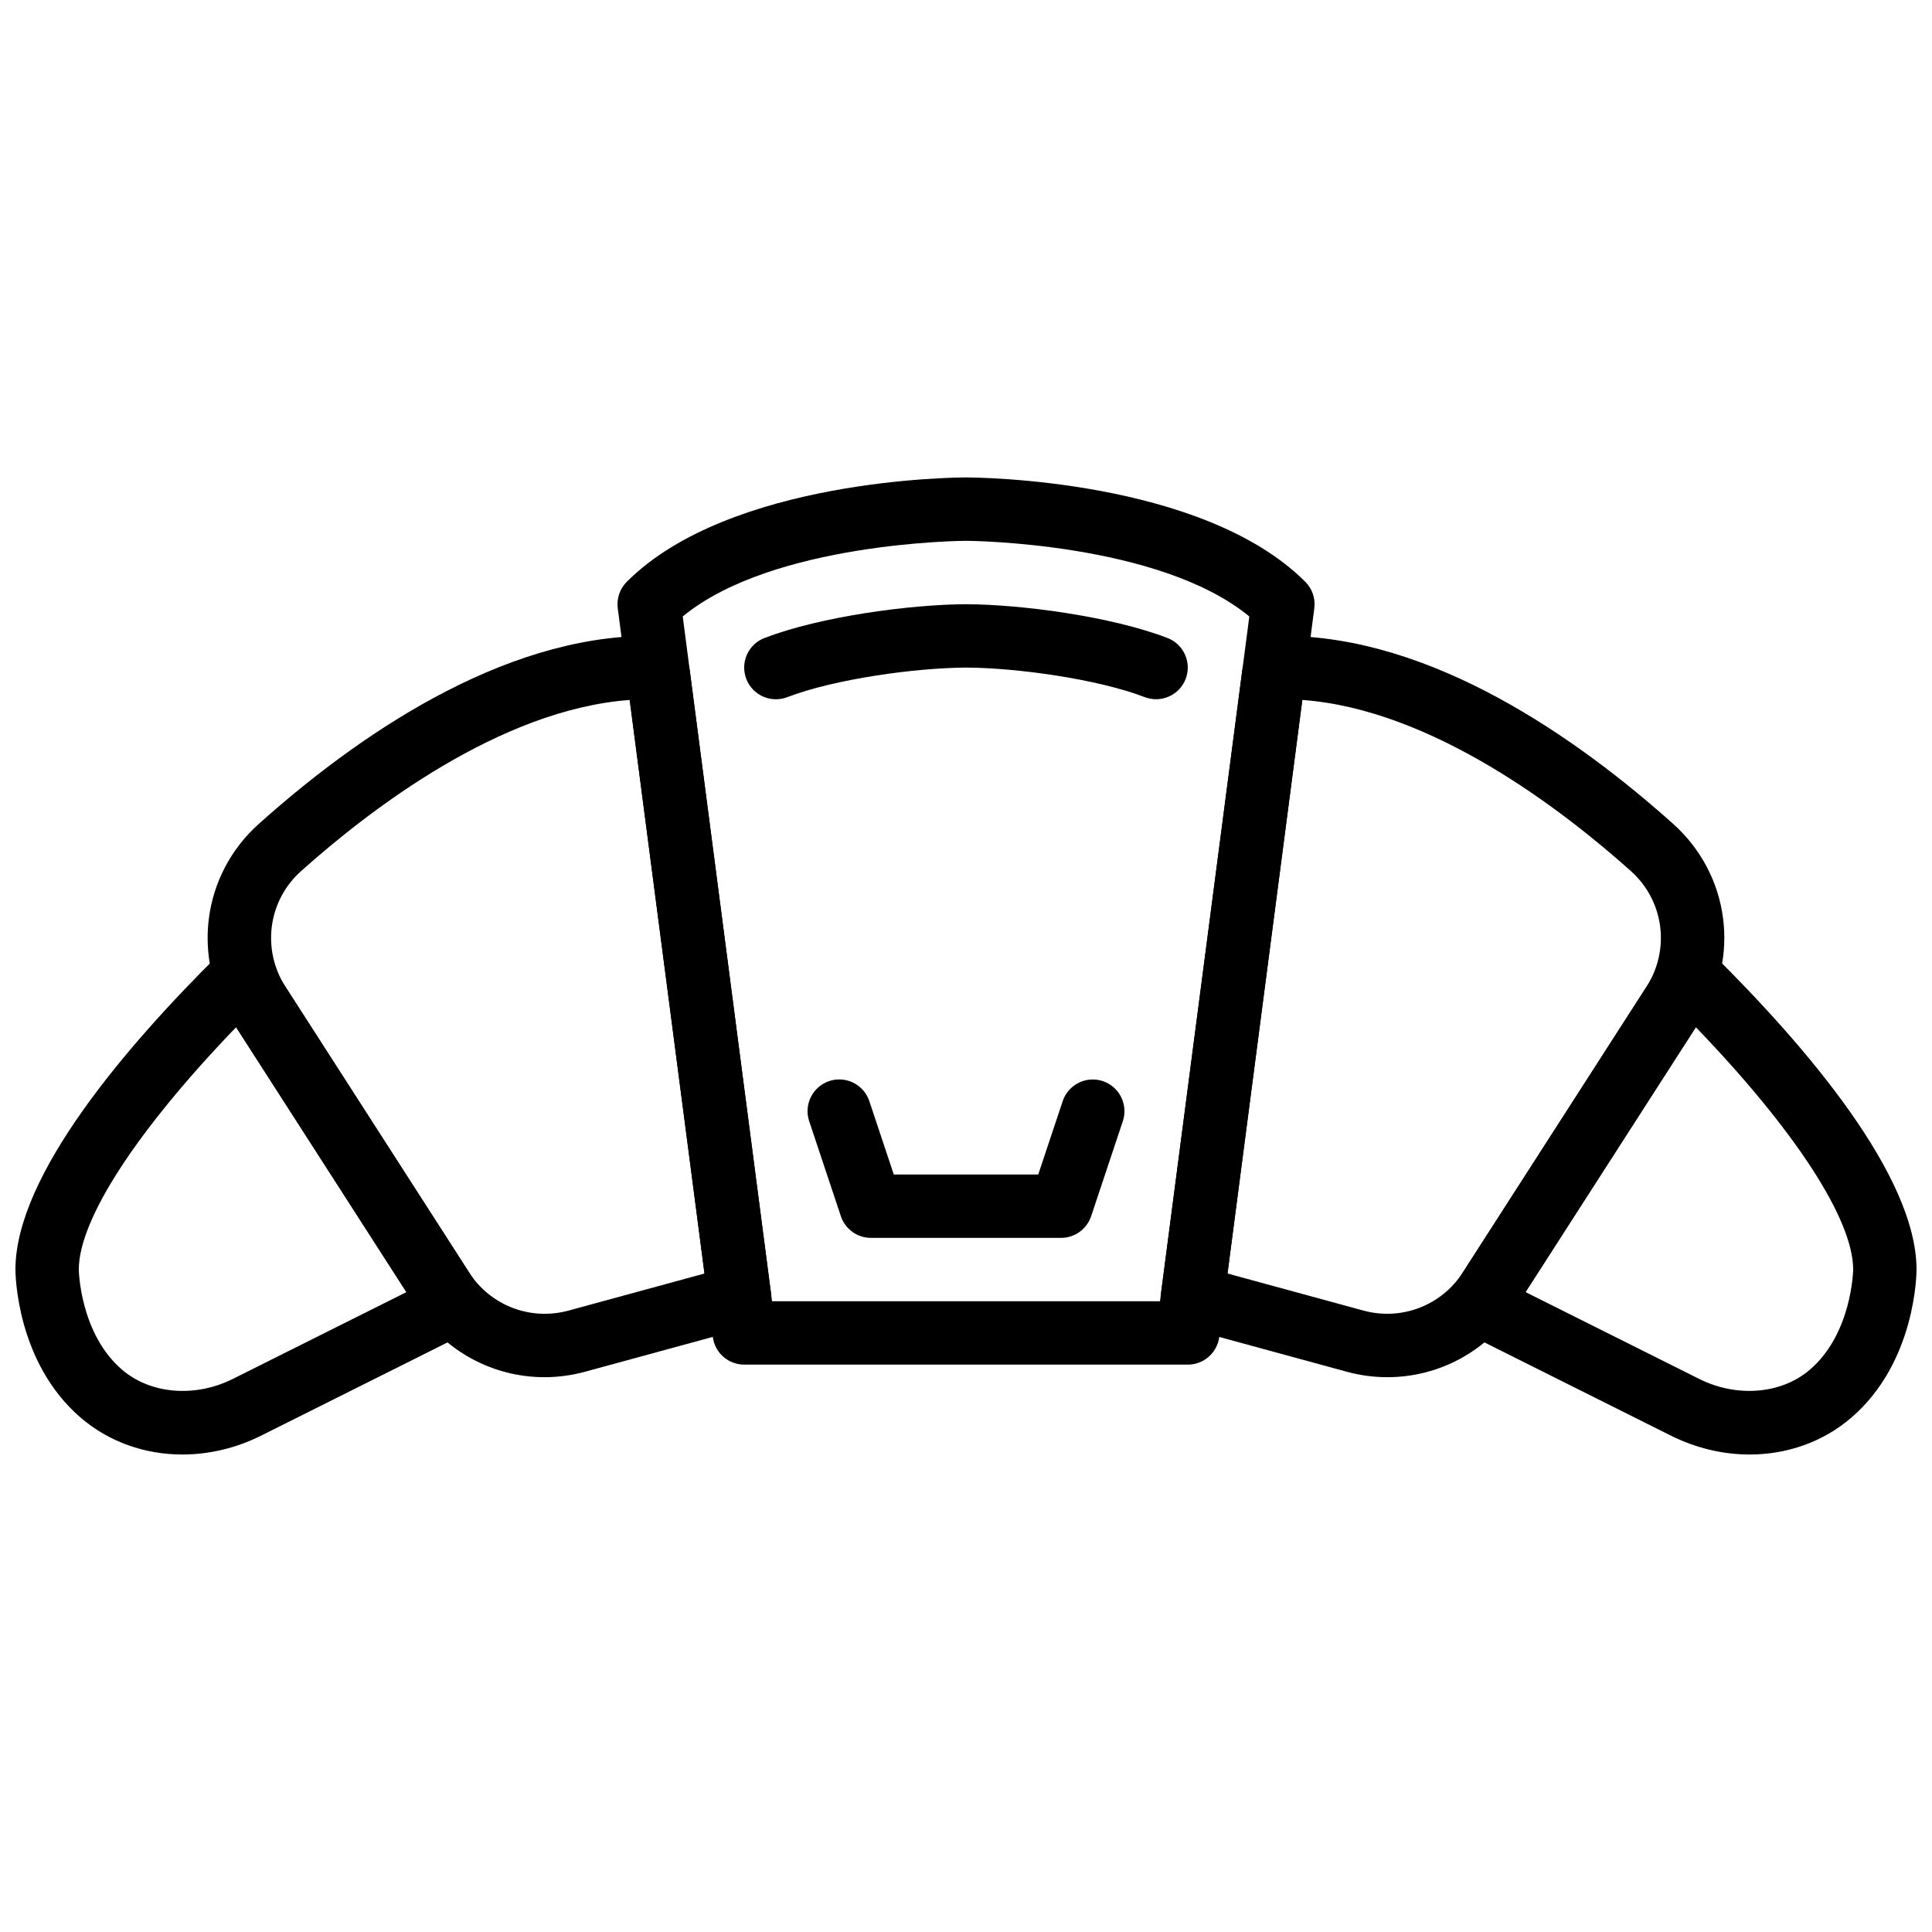
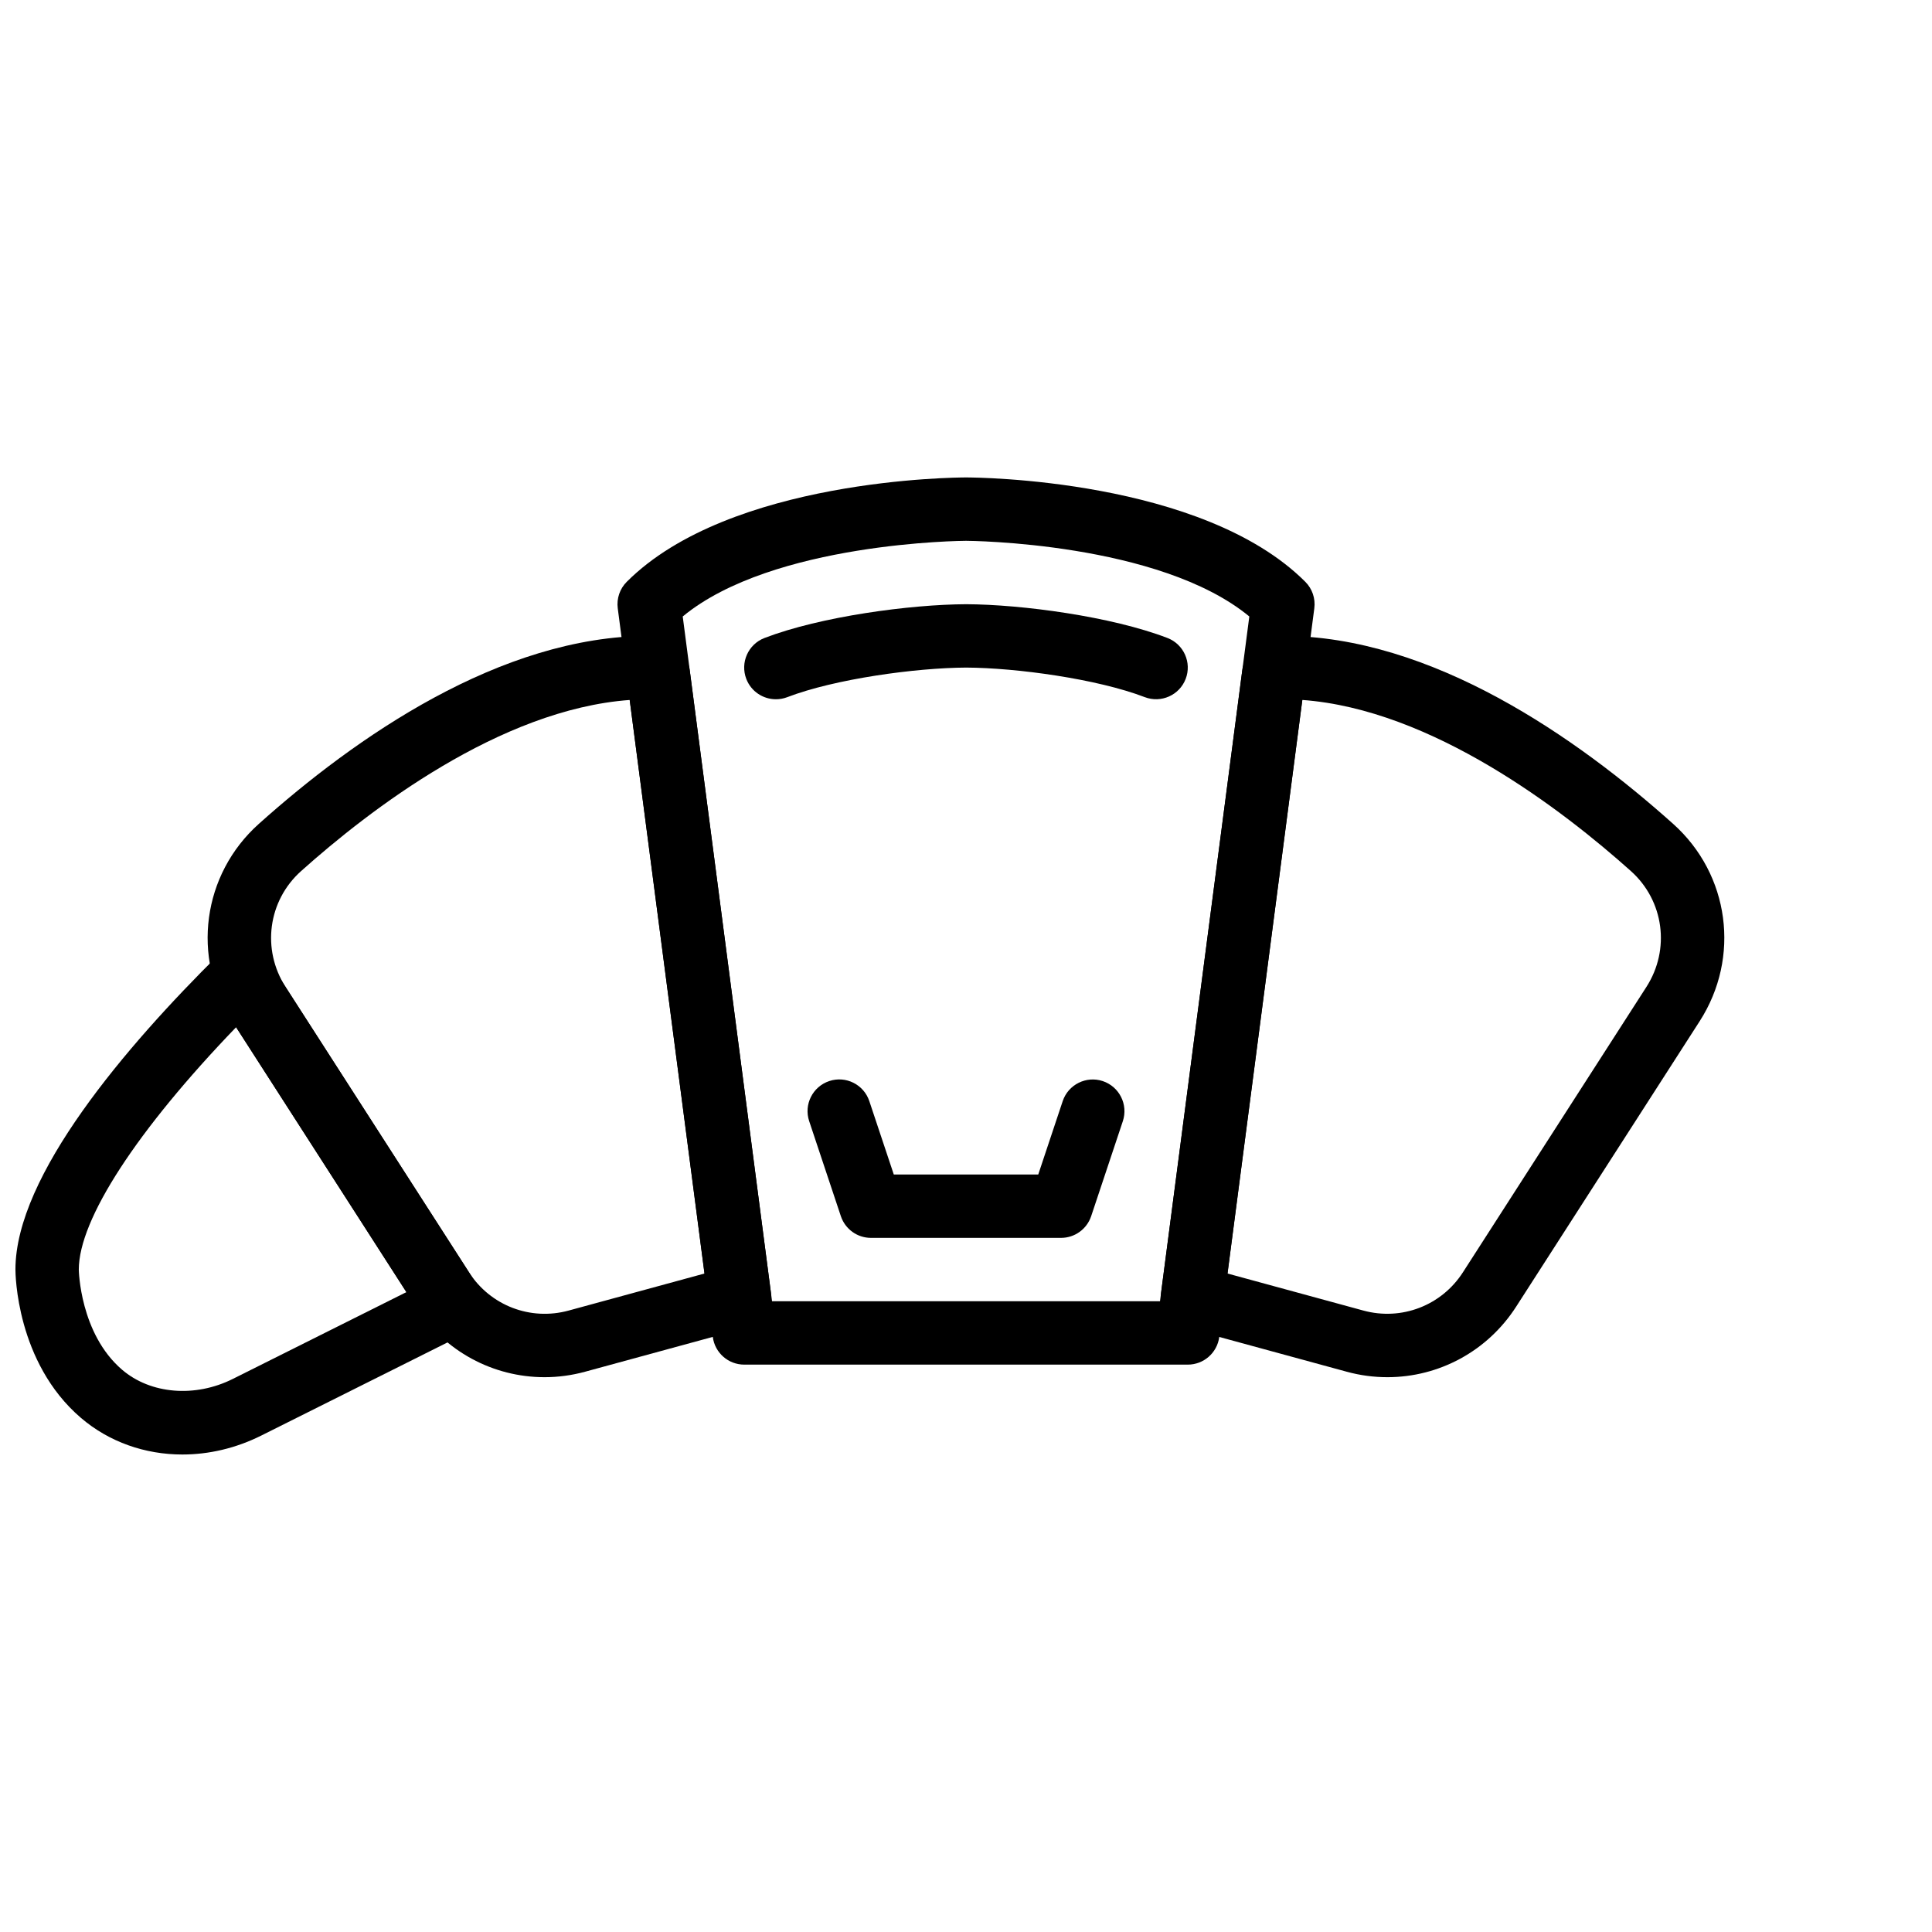
<svg xmlns="http://www.w3.org/2000/svg" width="800px" height="800px" version="1.1" viewBox="144 144 512 512">
  <defs>
    <clipPath id="b">
      <path d="m148.09 394h124.91v136h-124.91z" />
    </clipPath>
    <clipPath id="a">
-       <path d="m527 394h124.9v136h-124.9z" />
-     </clipPath>
+       </clipPath>
  </defs>
  <path d="m288.31 508.97c-13.594 0-26.5-6.816-34.141-18.707l-48.617-75.621c-10.875-16.93-7.918-38.914 7.027-52.297 25.383-22.73 63.941-49.828 103.45-49.828 1.812 0 3.586 0.586 5.039 1.68l2.426 1.82c1.805 1.359 2.996 3.383 3.293 5.625l21.512 164.93c0.539 4.164-2.074 8.086-6.121 9.188l-43.066 11.746c-3.59 0.984-7.223 1.465-10.801 1.465zm22.562-179.47c-34.359 2.504-68.996 29.164-87.094 45.359-8.758 7.844-10.488 20.758-4.098 30.699l48.609 75.621c5.676 8.824 16.281 12.898 26.398 10.137l36.004-9.816z" />
  <g clip-path="url(#b)">
    <path d="m192.34 529.46c-9.883 0-19.414-3.301-26.91-9.723-17.148-14.688-17.34-38.289-17.34-39.289 0-24.93 29.348-59.207 53.965-83.566 1.797-1.773 4.324-2.637 6.828-2.375 2.519 0.277 4.777 1.68 6.144 3.812l55.863 86.898c1.293 2.008 1.664 4.457 1.031 6.758-0.629 2.301-2.207 4.223-4.34 5.289l-54.359 27.184c-6.734 3.367-13.895 5.012-20.883 5.012zm14.234-113.24c-26.258 27.262-41.691 50.918-41.691 64.227 0 0.133 0.277 16.953 11.469 26.543 7.547 6.473 19.348 7.449 29.355 2.434l45.996-23z" />
  </g>
  <path d="m458.78 505.64h-117.55c-4.215 0-7.785-3.133-8.328-7.312l-25.191-193.13c-0.336-2.586 0.547-5.18 2.394-7.019 27.328-27.332 87.355-27.652 89.902-27.652 2.543 0 62.574 0.32 89.906 27.652 1.848 1.84 2.731 4.434 2.394 7.019l-25.191 193.13c-0.551 4.18-4.117 7.312-8.332 7.312zm-110.18-16.797h102.81l23.672-181.47c-23.883-19.703-74.316-20.051-75.078-20.051-0.766 0-51.195 0.344-75.074 20.051z" />
  <path d="m349.62 329.31c-3.375 0-6.559-2.047-7.844-5.391-1.664-4.332 0.504-9.188 4.828-10.848 14.914-5.719 38.66-8.883 53.43-8.949 14.785 0.066 38.457 3.234 53.352 8.949 4.324 1.664 6.492 6.516 4.828 10.848-1.664 4.332-6.523 6.481-10.848 4.828-12.551-4.82-33.93-7.766-47.332-7.832-13.395 0.066-34.84 3.016-47.41 7.844-0.988 0.375-2.004 0.551-3.004 0.551z" />
  <path d="m511.68 508.97c-3.586 0-7.211-0.469-10.797-1.453l-43.066-11.746c-4.047-1.102-6.66-5.031-6.121-9.188l21.512-164.93c0.293-2.242 1.477-4.273 3.293-5.625l2.426-1.832c1.453-1.09 3.223-1.68 5.035-1.68 39.508 0 78.066 27.098 103.45 49.828 14.945 13.383 17.895 35.367 7.019 52.285l-48.617 75.621c-7.633 11.891-20.539 18.719-34.133 18.719zm-42.387-27.477 36.004 9.816c10.109 2.762 20.723-1.309 26.398-10.145l48.617-75.613c6.391-9.941 4.66-22.855-4.098-30.699-18.094-16.199-52.73-42.855-87.094-45.359z" />
  <g clip-path="url(#a)">
    <path d="m607.66 529.46c-6.996 0-14.156-1.652-20.891-5.019l-54.359-27.18c-2.133-1.066-3.711-2.988-4.34-5.289-0.629-2.301-0.25-4.754 1.031-6.758l55.863-86.898c1.367-2.133 3.629-3.527 6.144-3.812 2.504-0.27 5.019 0.598 6.828 2.375 24.617 24.363 53.965 58.641 53.965 83.57 0 1-0.191 24.602-17.332 39.289-7.496 6.43-17.035 9.723-26.91 9.723zm-59.375-43.043 45.996 23c10.016 5.019 21.816 4.039 29.355-2.434 11.164-9.559 11.473-26.367 11.473-26.535 0-13.309-15.434-36.961-41.691-64.227z" />
  </g>
  <path d="m425.19 472.05h-50.383c-3.609 0-6.816-2.309-7.969-5.742l-8.398-25.191c-1.469-4.398 0.914-9.152 5.316-10.621 4.391-1.477 9.152 0.906 10.621 5.309l6.488 19.453h38.281l6.481-19.445c1.469-4.398 6.238-6.769 10.621-5.309 4.398 1.469 6.777 6.223 5.316 10.621l-8.398 25.191c-1.156 3.426-4.363 5.734-7.977 5.734z" />
</svg>